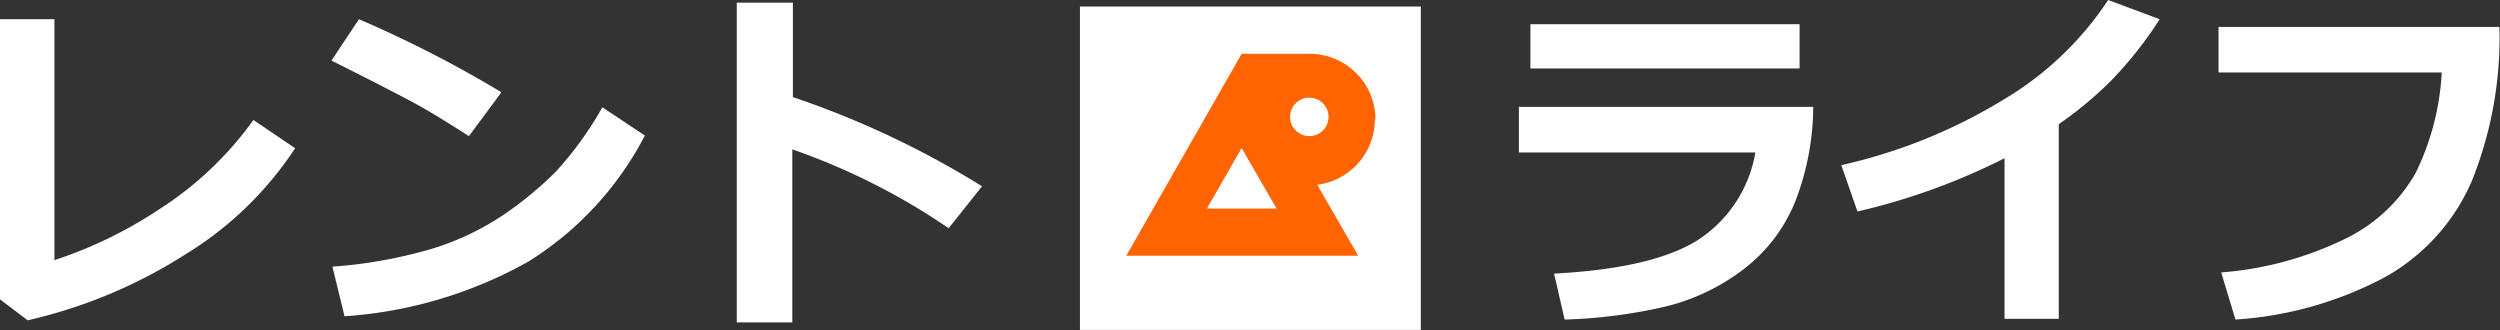
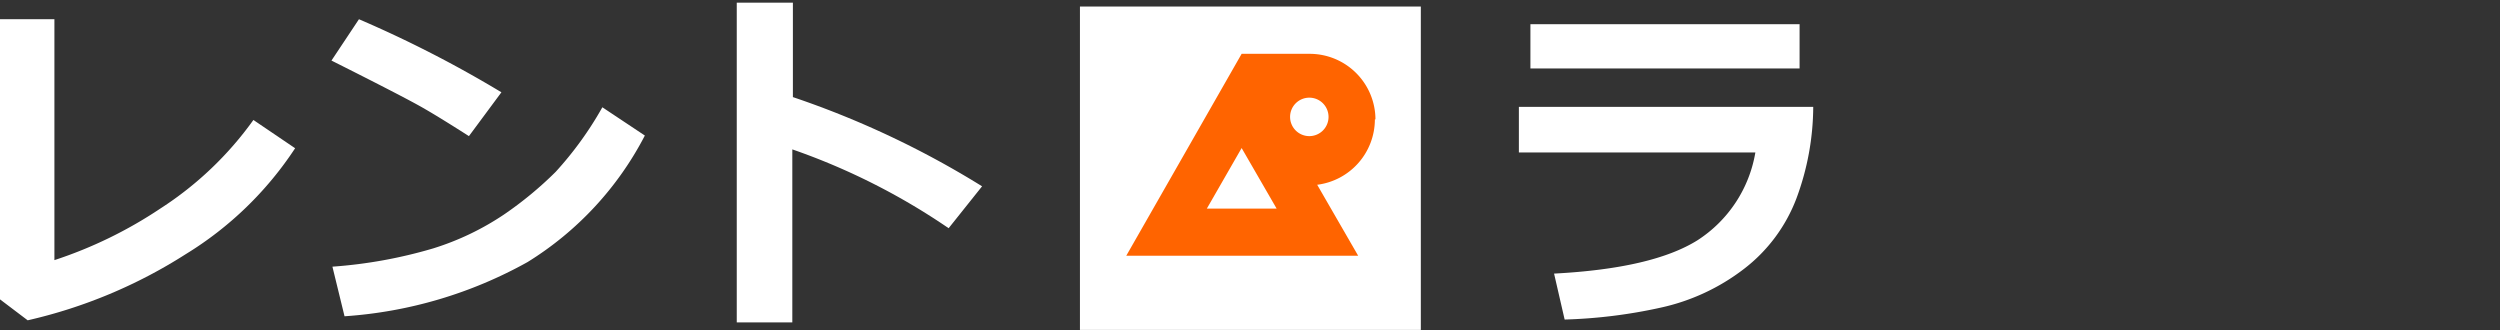
<svg xmlns="http://www.w3.org/2000/svg" viewBox="0 0 130.03 17.17">
  <rect x="0" y="0" width="130.03" height="17.17" fill="#333333" stroke="none" />
  <defs>
    <style>.cls-1{fill:#fff;}.cls-2{fill:#ff6400;}</style>
  </defs>
  <g id="レイヤー_2" data-name="レイヤー 2">
    <g id="レイヤー_1-2" data-name="レイヤー 1">
      <path class="cls-1" d="M15.35,7.71a18.12,18.12,0,0,1-5.69,5.51,26,26,0,0,1-8.22,3.44L0,15.57V1H2.83V13.53a22.56,22.56,0,0,0,5.52-2.69,17.78,17.78,0,0,0,4.83-4.6Z" />
      <path class="cls-1" d="M26.08,4.8,24.39,7.08C23.48,6.5,22.68,6,22,5.61s-2.29-1.22-4.76-2.46L18.67,1A61,61,0,0,1,26.08,4.8Zm7.46,2.25a16.84,16.84,0,0,1-6.1,6.58,22.65,22.65,0,0,1-9.52,2.82l-.63-2.58a24.58,24.58,0,0,0,5.24-.95,14.11,14.11,0,0,0,3.68-1.76A19.05,19.05,0,0,0,28.9,8.94a18.14,18.14,0,0,0,2.43-3.36Z" />
      <path class="cls-1" d="M51.08,9.69l-1.74,2.18a34.31,34.31,0,0,0-8.13-4.1v9H38.32V.14h2.92V5.05A47.41,47.41,0,0,1,51.08,9.69Z" />
      <path class="cls-1" d="M94.31,5.56a13.81,13.81,0,0,1-.87,4.75A8.35,8.35,0,0,1,90.69,14a10.91,10.91,0,0,1-4.31,2,26.52,26.52,0,0,1-5,.62l-.55-2.39c3.43-.18,5.91-.76,7.47-1.74a6.77,6.77,0,0,0,3-4.56H79V5.56Zm-.71-2h-14V1.26h14Z" />
-       <path class="cls-1" d="M107.08,16.58h-2.82V8.23A33.7,33.7,0,0,1,96.61,11l-.84-2.41a27.89,27.89,0,0,0,8.44-3.41A16.77,16.77,0,0,0,109.65,0l2.68,1a20.34,20.34,0,0,1-2.63,3.3,20.19,20.19,0,0,1-2.62,2.16Z" />
-       <path class="cls-1" d="M130,1.4a20,20,0,0,1-1.43,8A10.46,10.46,0,0,1,124,14.44a19.12,19.12,0,0,1-7.73,2.18l-.74-2.45A17.83,17.83,0,0,0,122,12.41,8.43,8.43,0,0,0,125.64,9,13.47,13.47,0,0,0,127,3.77H115.39V1.4Z" />
      <rect class="cls-1" x="56.17" y="0.34" width="17.73" height="16.82" />
      <path class="cls-2" d="M71.54,6.21A3.42,3.42,0,0,0,68.13,2.8H64.58l-6,10.5H70.64L68.51,9.61a3.43,3.43,0,0,0,3-3.4m-7,4.64H62.77L64.58,7.7l1.82,3.15Zm2.59-4.77a1,1,0,1,1,1,1,1,1,0,0,1-1-1" />
    </g>
  </g>
</svg>